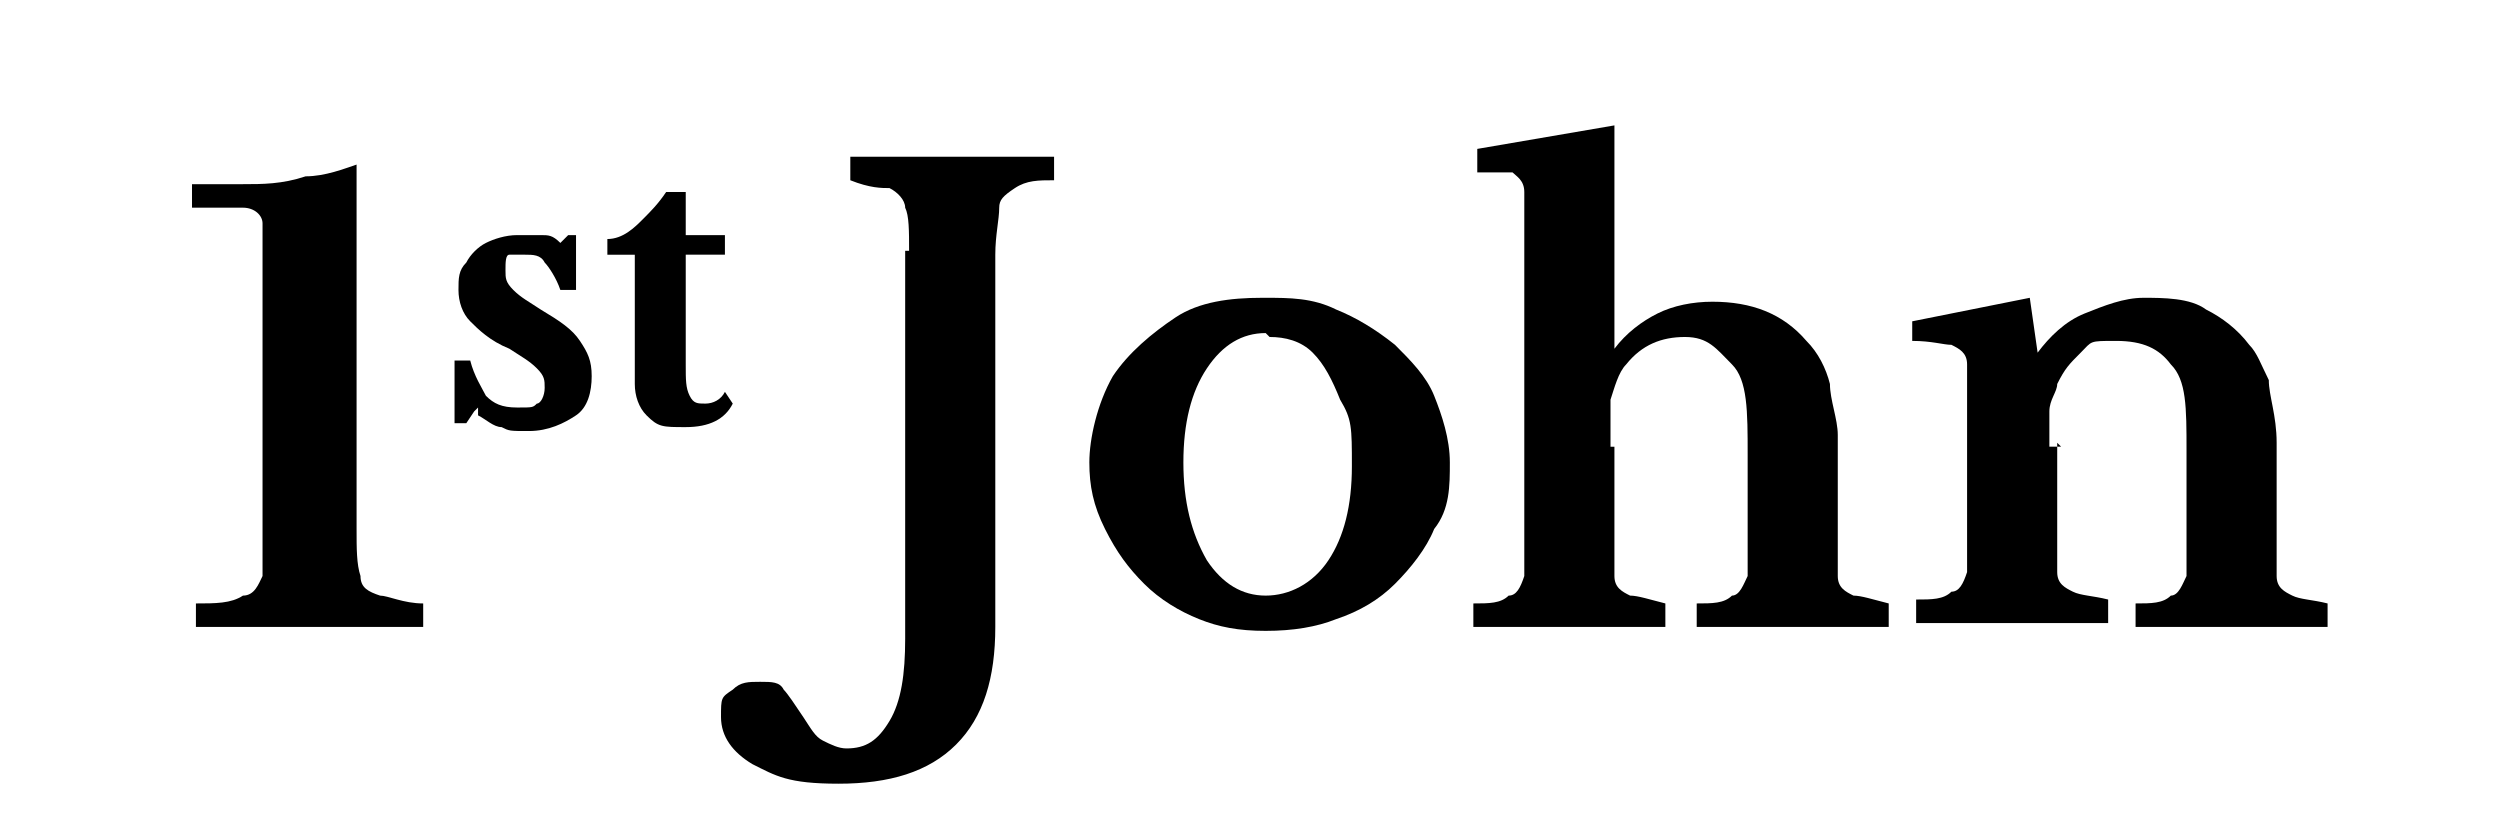
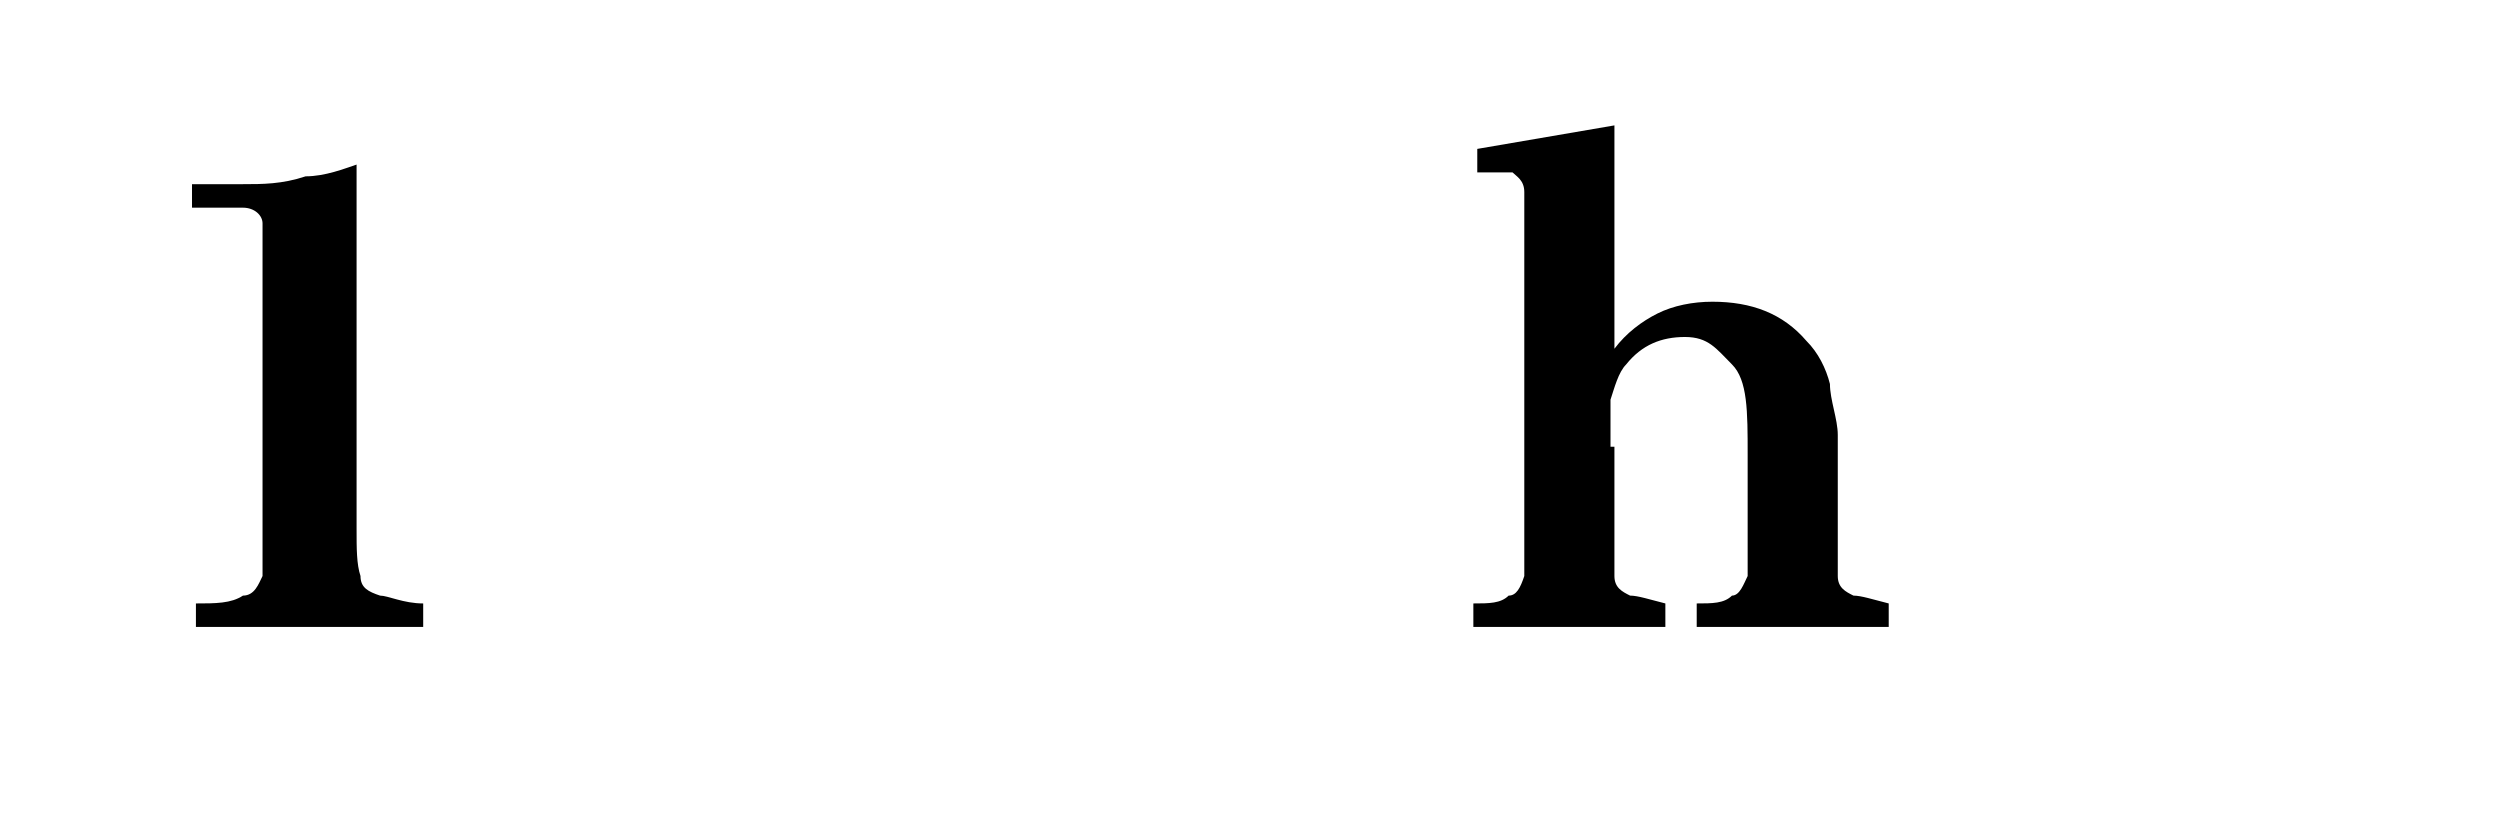
<svg xmlns="http://www.w3.org/2000/svg" id="Layer_1" version="1.1" viewBox="0 0 63.8 20.9">
  <path d="M9.1,3.9v9.6c0,.5,0,.9.1,1.2,0,.3.2.4.5.5.2,0,.6.2,1.1.2v.6h-5.8v-.6c.5,0,.9,0,1.2-.2.3,0,.4-.3.5-.5,0-.3,0-.6,0-1.1v-7.9c0-.2-.2-.4-.5-.4h-1.3v-.6c.4,0,.8,0,1.3,0,.5,0,1,0,1.6-.2.5,0,1-.2,1.3-.3v-.2Z" />
-   <path d="M12.1,10.5l-.2.3h-.3v-1.6h.4c.1.4.3.7.4.9.2.2.4.3.8.3s.4,0,.5-.1c.1,0,.2-.2.2-.4s0-.3-.2-.5-.4-.3-.7-.5c-.5-.2-.8-.5-1-.7s-.3-.5-.3-.8,0-.5.2-.7c.1-.2.3-.4.5-.5s.5-.2.8-.2h.6c.2,0,.3,0,.5.2l.2-.2h.2v1.4h-.4c-.1-.3-.3-.6-.4-.7-.1-.2-.3-.2-.5-.2s-.3,0-.4,0-.1.2-.1.4,0,.3.2.5.4.3.7.5c.5.3.8.5,1,.8s.3.5.3.9-.1.8-.4,1-.7.4-1.2.4-.5,0-.7-.1c-.2,0-.4-.2-.6-.3v-.2Z" />
-   <path d="M16.2,6.5h-.7v-.4c.4,0,.7-.3.9-.5s.4-.4.6-.7h.5v1.1h1v.5h-1v2.8c0,.4,0,.6.1.8s.2.2.4.2.4-.1.5-.3l.2.3c-.2.4-.6.6-1.2.6s-.7,0-1-.3c-.2-.2-.3-.5-.3-.8,0,0,0-3.3,0-3.3Z" />
-   <path d="M23.2,6.4c0-.5,0-.9-.1-1.1,0-.2-.2-.4-.4-.5-.2,0-.5,0-1-.2v-.6h5.2v.6c-.4,0-.7,0-1,.2s-.4.3-.4.5c0,.3-.1.7-.1,1.2v9.5c0,1.3-.3,2.3-1,3s-1.7,1-3,1-1.6-.2-2.2-.5c-.5-.3-.8-.7-.8-1.2s0-.5.3-.7c.2-.2.4-.2.7-.2s.5,0,.6.2c.1.1.3.4.5.7.2.3.3.5.5.6s.4.2.6.2c.5,0,.8-.2,1.1-.7s.4-1.2.4-2.1V6.4h0Z" />
-   <path d="M32.3,7.6c.6,0,1.2,0,1.8.3.5.2,1,.5,1.5.9.4.4.8.8,1,1.3s.4,1.1.4,1.7,0,1.2-.4,1.7c-.2.5-.6,1-1,1.4s-.9.7-1.5.9c-.5.2-1.1.3-1.8.3s-1.2-.1-1.7-.3-1-.5-1.4-.9-.7-.8-1-1.4-.4-1.1-.4-1.7.2-1.5.6-2.2c.4-.6,1-1.1,1.6-1.5s1.4-.5,2.2-.5h0ZM32.3,8.5c-.6,0-1.1.3-1.5.9-.4.6-.6,1.4-.6,2.4s.2,1.8.6,2.5c.4.6.9.9,1.5.9s1.2-.3,1.6-.9c.4-.6.6-1.4.6-2.4s0-1.2-.3-1.7c-.2-.5-.4-.9-.7-1.2s-.7-.4-1.1-.4h0Z" />
  <path d="M41.2,11.4v3.3c0,.3.2.4.4.5.2,0,.5.1.9.2v.6h-4.9v-.6c.4,0,.7,0,.9-.2.2,0,.3-.2.4-.5v-7.5c0-1.2,0-1.9,0-2.3,0-.3-.2-.4-.3-.5-.2,0-.5,0-.9,0v-.6l3.5-.6v5.7h0c.3-.4.7-.7,1.1-.9s.9-.3,1.4-.3c1,0,1.8.3,2.4,1,.3.3.5.7.6,1.1,0,.4.2.9.2,1.3v3.6c0,.3.2.4.4.5.2,0,.5.1.9.2v.6h-4.9v-.6c.4,0,.7,0,.9-.2.2,0,.3-.3.4-.5v-3.1c0-1.1,0-1.9-.4-2.3s-.6-.7-1.2-.7-1.1.2-1.5.7c-.2.2-.3.6-.4.9,0,.4,0,.7,0,1.2h.3Z" />
-   <path d="M52.5,11.3v3.3c0,.3.2.4.4.5s.5.1.9.2v.6h-4.9v-.6c.4,0,.7,0,.9-.2.2,0,.3-.2.4-.5v-5.3c0-.3-.2-.4-.4-.5-.2,0-.5-.1-1-.1v-.5l3-.6.2,1.4h0c.3-.4.7-.8,1.2-1s1-.4,1.5-.4,1.2,0,1.6.3c.4.2.8.5,1.1.9.2.2.3.5.5.9,0,.4.2.9.2,1.6v3.4c0,.3.2.4.4.5s.5.1.9.2v.6h-4.9v-.6c.4,0,.7,0,.9-.2.2,0,.3-.3.4-.5v-3.2c0-1.1,0-1.8-.4-2.2-.3-.4-.7-.6-1.4-.6s-.6,0-.9.3-.4.4-.6.8c0,.2-.2.4-.2.7s0,.6,0,.9h.3Z" />
</svg>